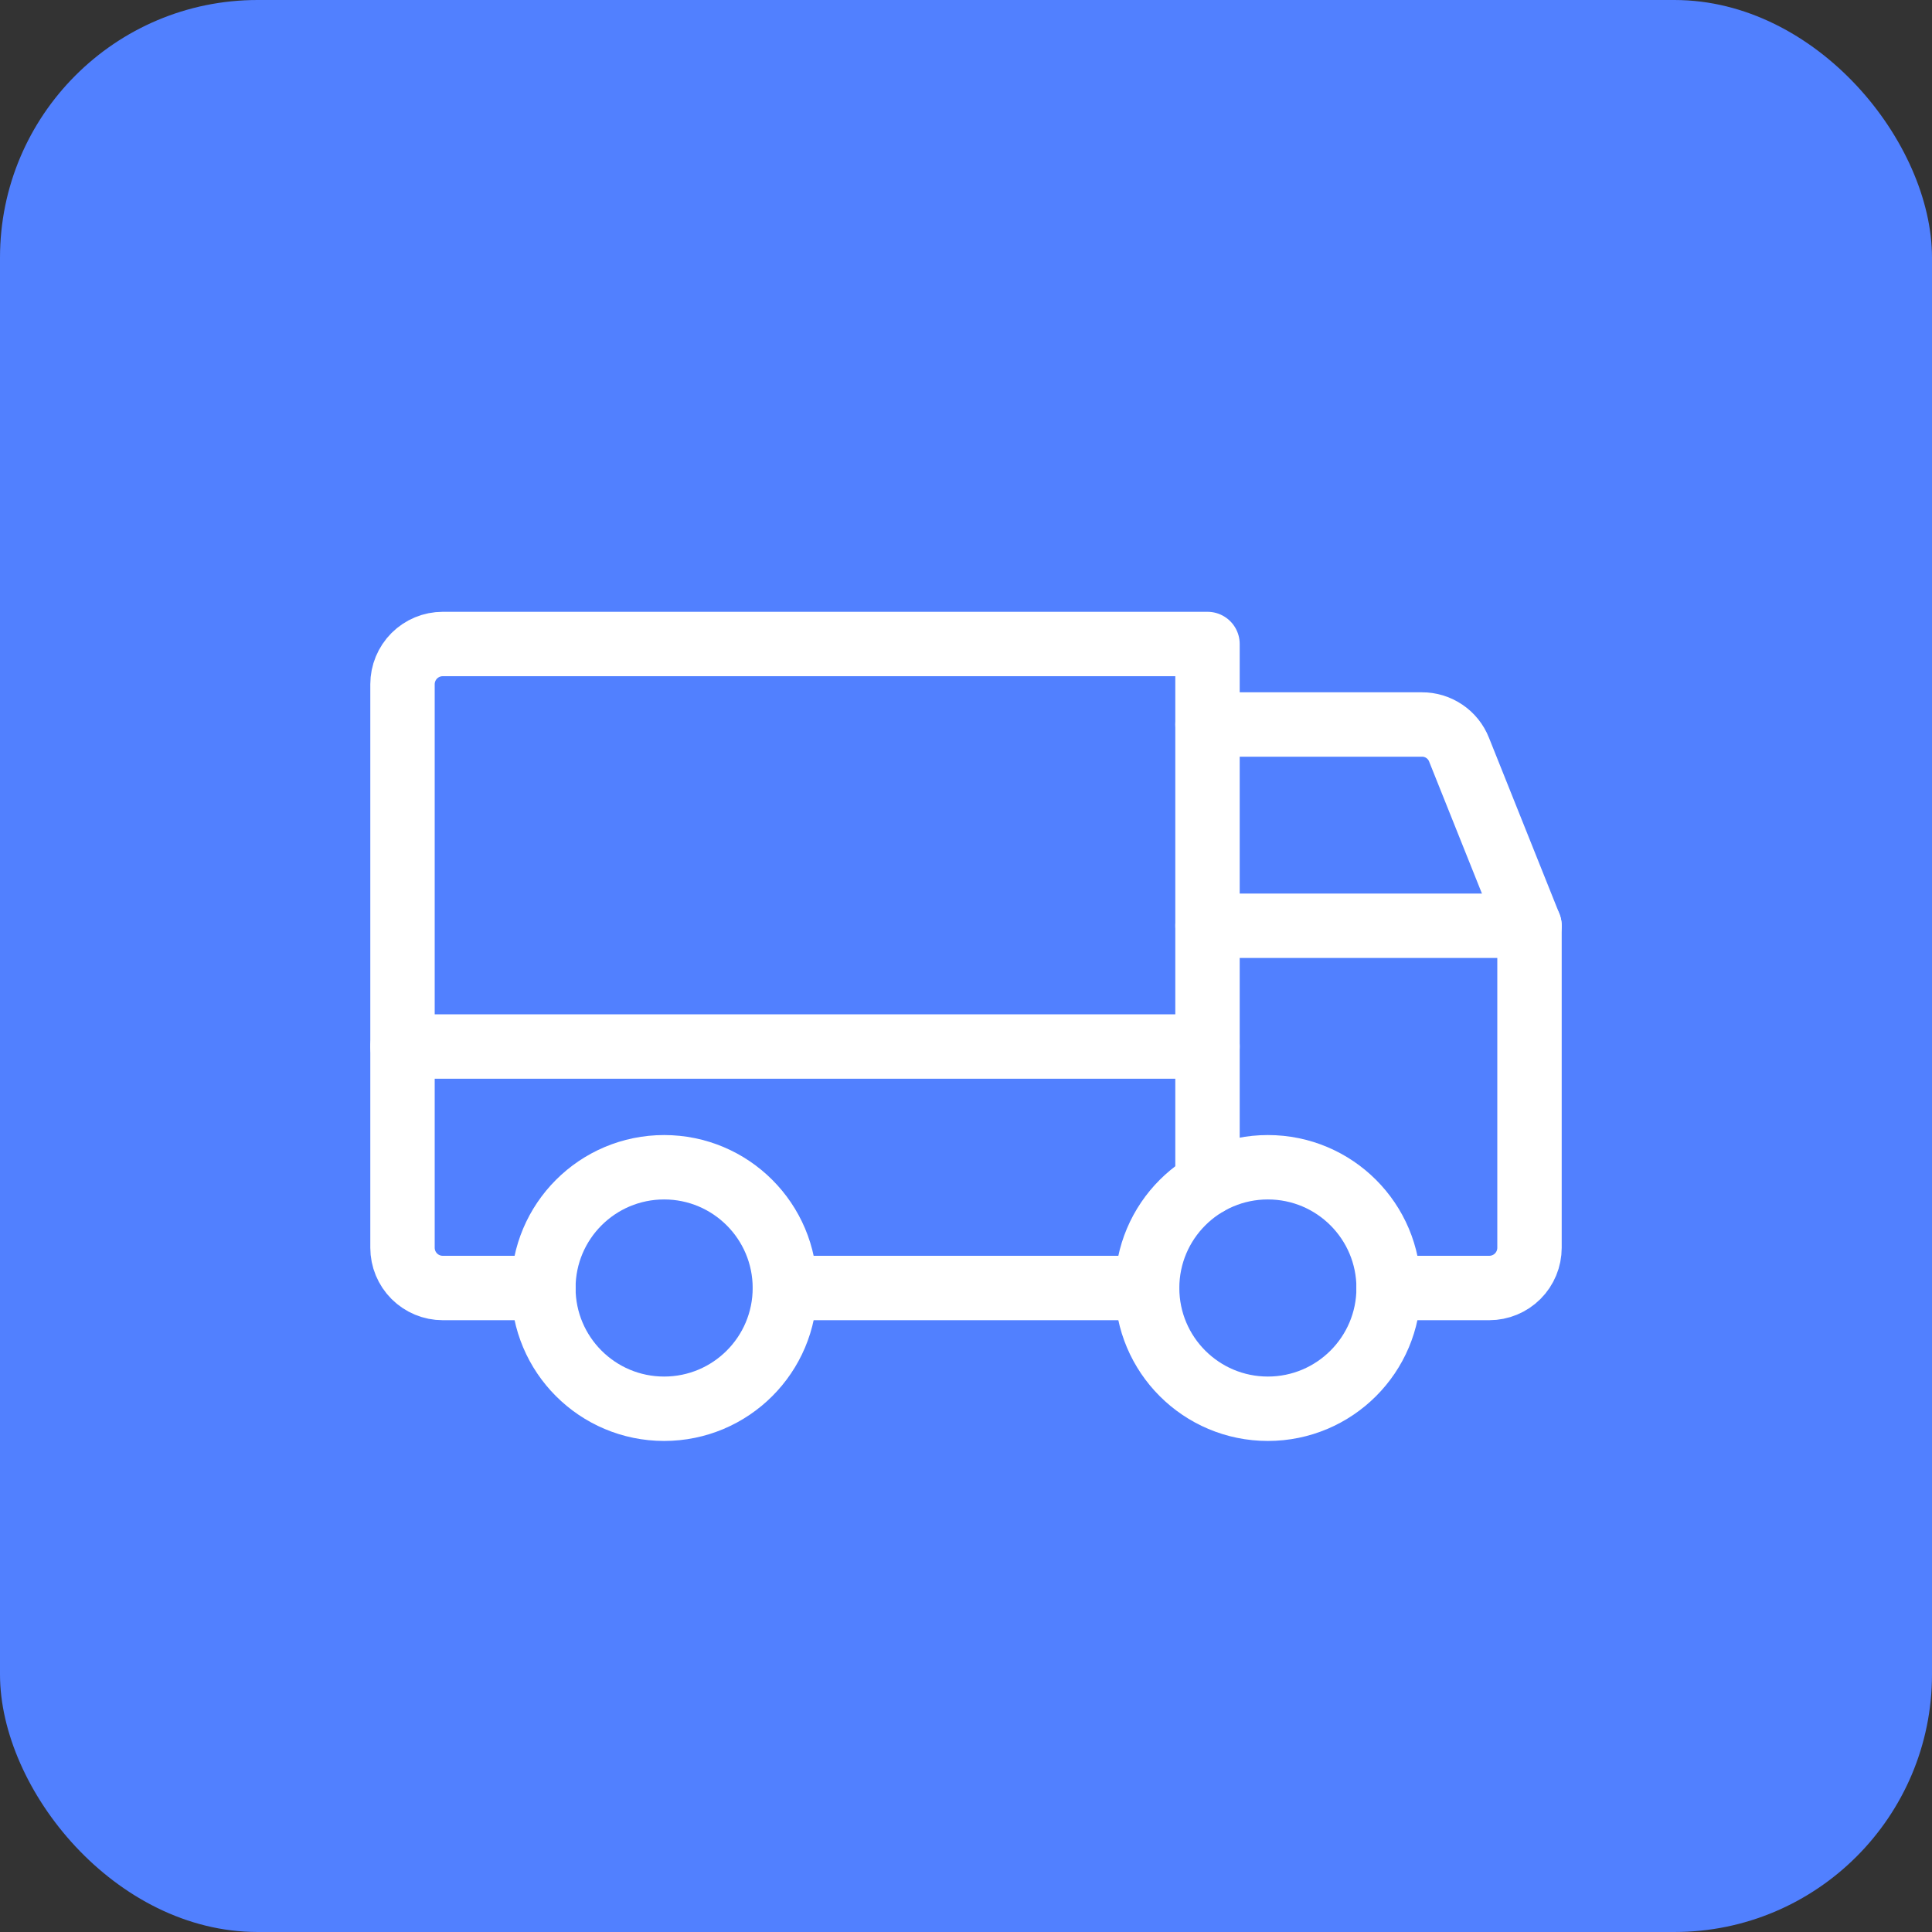
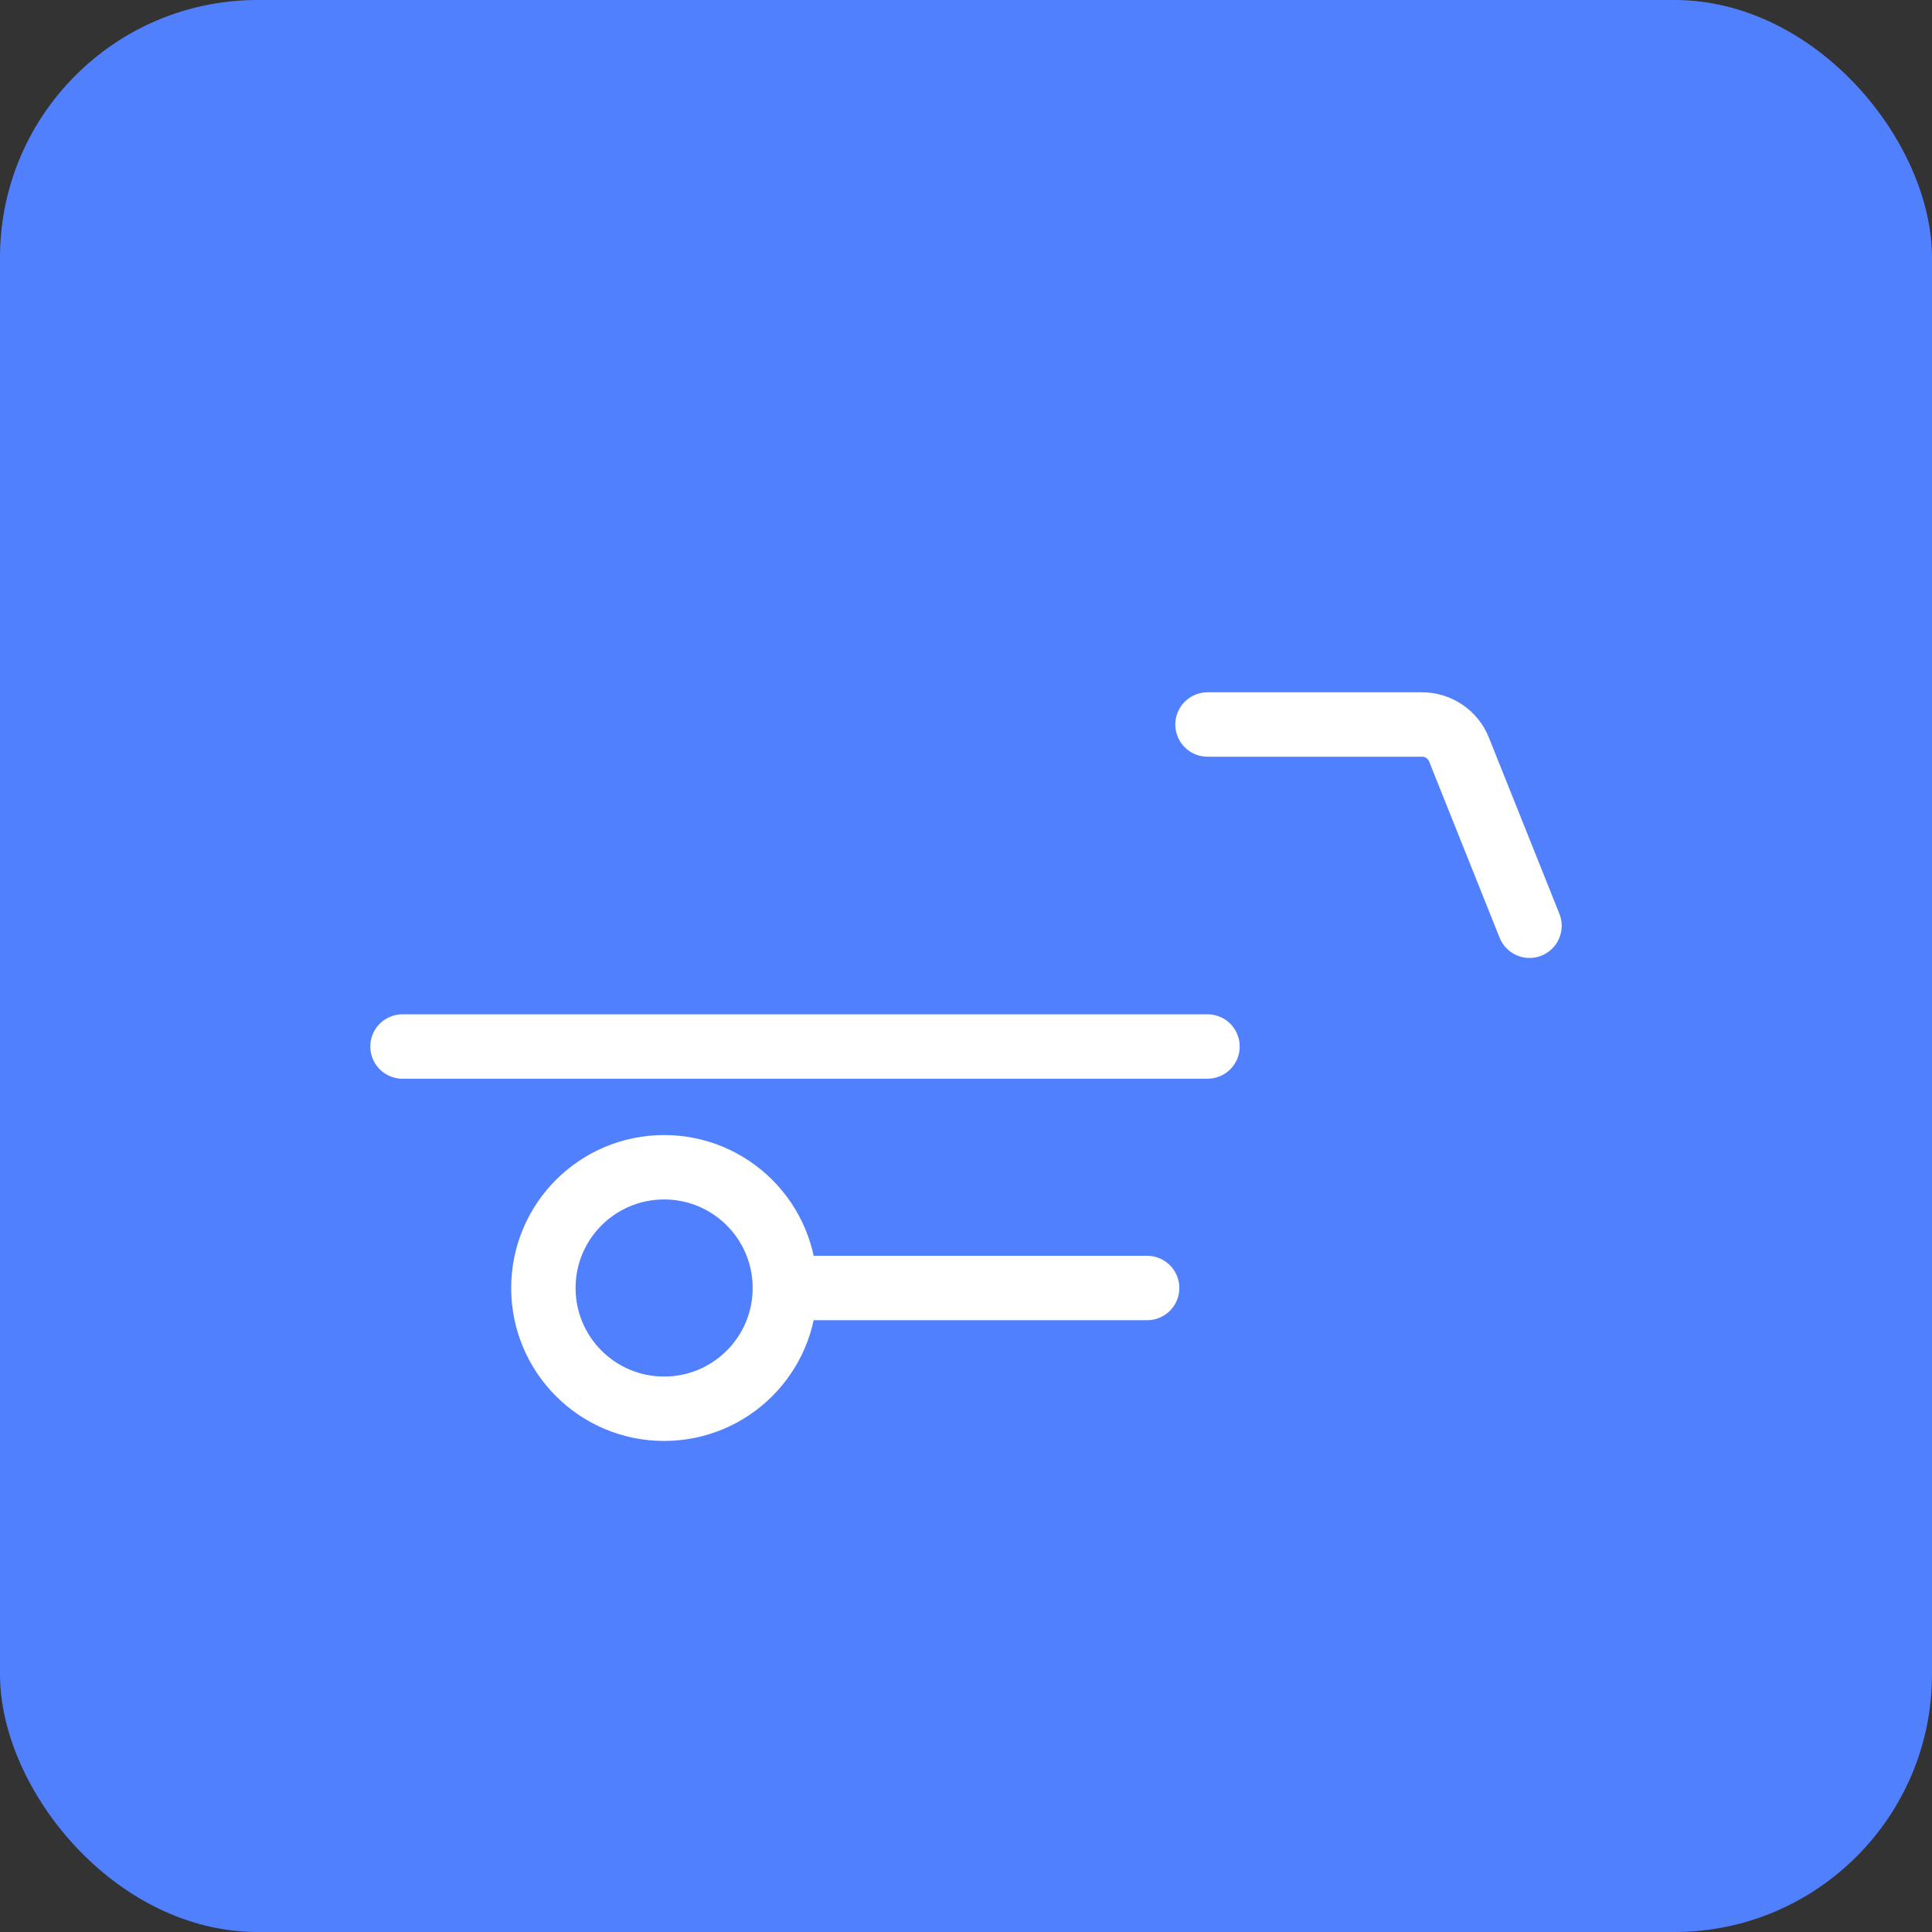
<svg xmlns="http://www.w3.org/2000/svg" width="60" height="60" viewBox="0 0 60 60" fill="none">
  <rect x="0" y="0" width="60" height="60" fill="#333333" stroke="none" />
  <rect width="60" height="60" rx="8" fill="#5180FF" />
  <path d="M37.5 22.5H44.156C44.405 22.498 44.649 22.572 44.855 22.712C45.062 22.851 45.221 23.05 45.312 23.281L47.5 28.75" stroke="white" stroke-width="2" stroke-linecap="round" stroke-linejoin="round" />
  <path d="M12.5 32.5H37.5" stroke="white" stroke-width="2" stroke-linecap="round" stroke-linejoin="round" />
-   <path d="M39.375 43.75C41.446 43.75 43.125 42.071 43.125 40C43.125 37.929 41.446 36.25 39.375 36.25C37.304 36.25 35.625 37.929 35.625 40C35.625 42.071 37.304 43.75 39.375 43.75Z" stroke="white" stroke-width="2" stroke-miterlimit="10" />
  <path d="M20.625 43.75C22.696 43.75 24.375 42.071 24.375 40C24.375 37.929 22.696 36.25 20.625 36.25C18.554 36.25 16.875 37.929 16.875 40C16.875 42.071 18.554 43.75 20.625 43.75Z" stroke="white" stroke-width="2" stroke-miterlimit="10" />
  <path d="M35.625 40H24.375" stroke="white" stroke-width="2" stroke-linecap="round" stroke-linejoin="round" />
-   <path d="M16.875 40H13.75C13.418 40 13.101 39.868 12.866 39.634C12.632 39.4 12.5 39.081 12.5 38.75V21.25C12.5 20.919 12.632 20.601 12.866 20.366C13.101 20.132 13.418 20 13.75 20H37.5V36.75" stroke="white" stroke-width="2" stroke-linecap="round" stroke-linejoin="round" />
-   <path d="M37.5 28.75H47.5V38.75C47.5 39.081 47.368 39.4 47.134 39.634C46.9 39.868 46.581 40 46.25 40H43.125" stroke="white" stroke-width="2" stroke-linecap="round" stroke-linejoin="round" />
</svg>